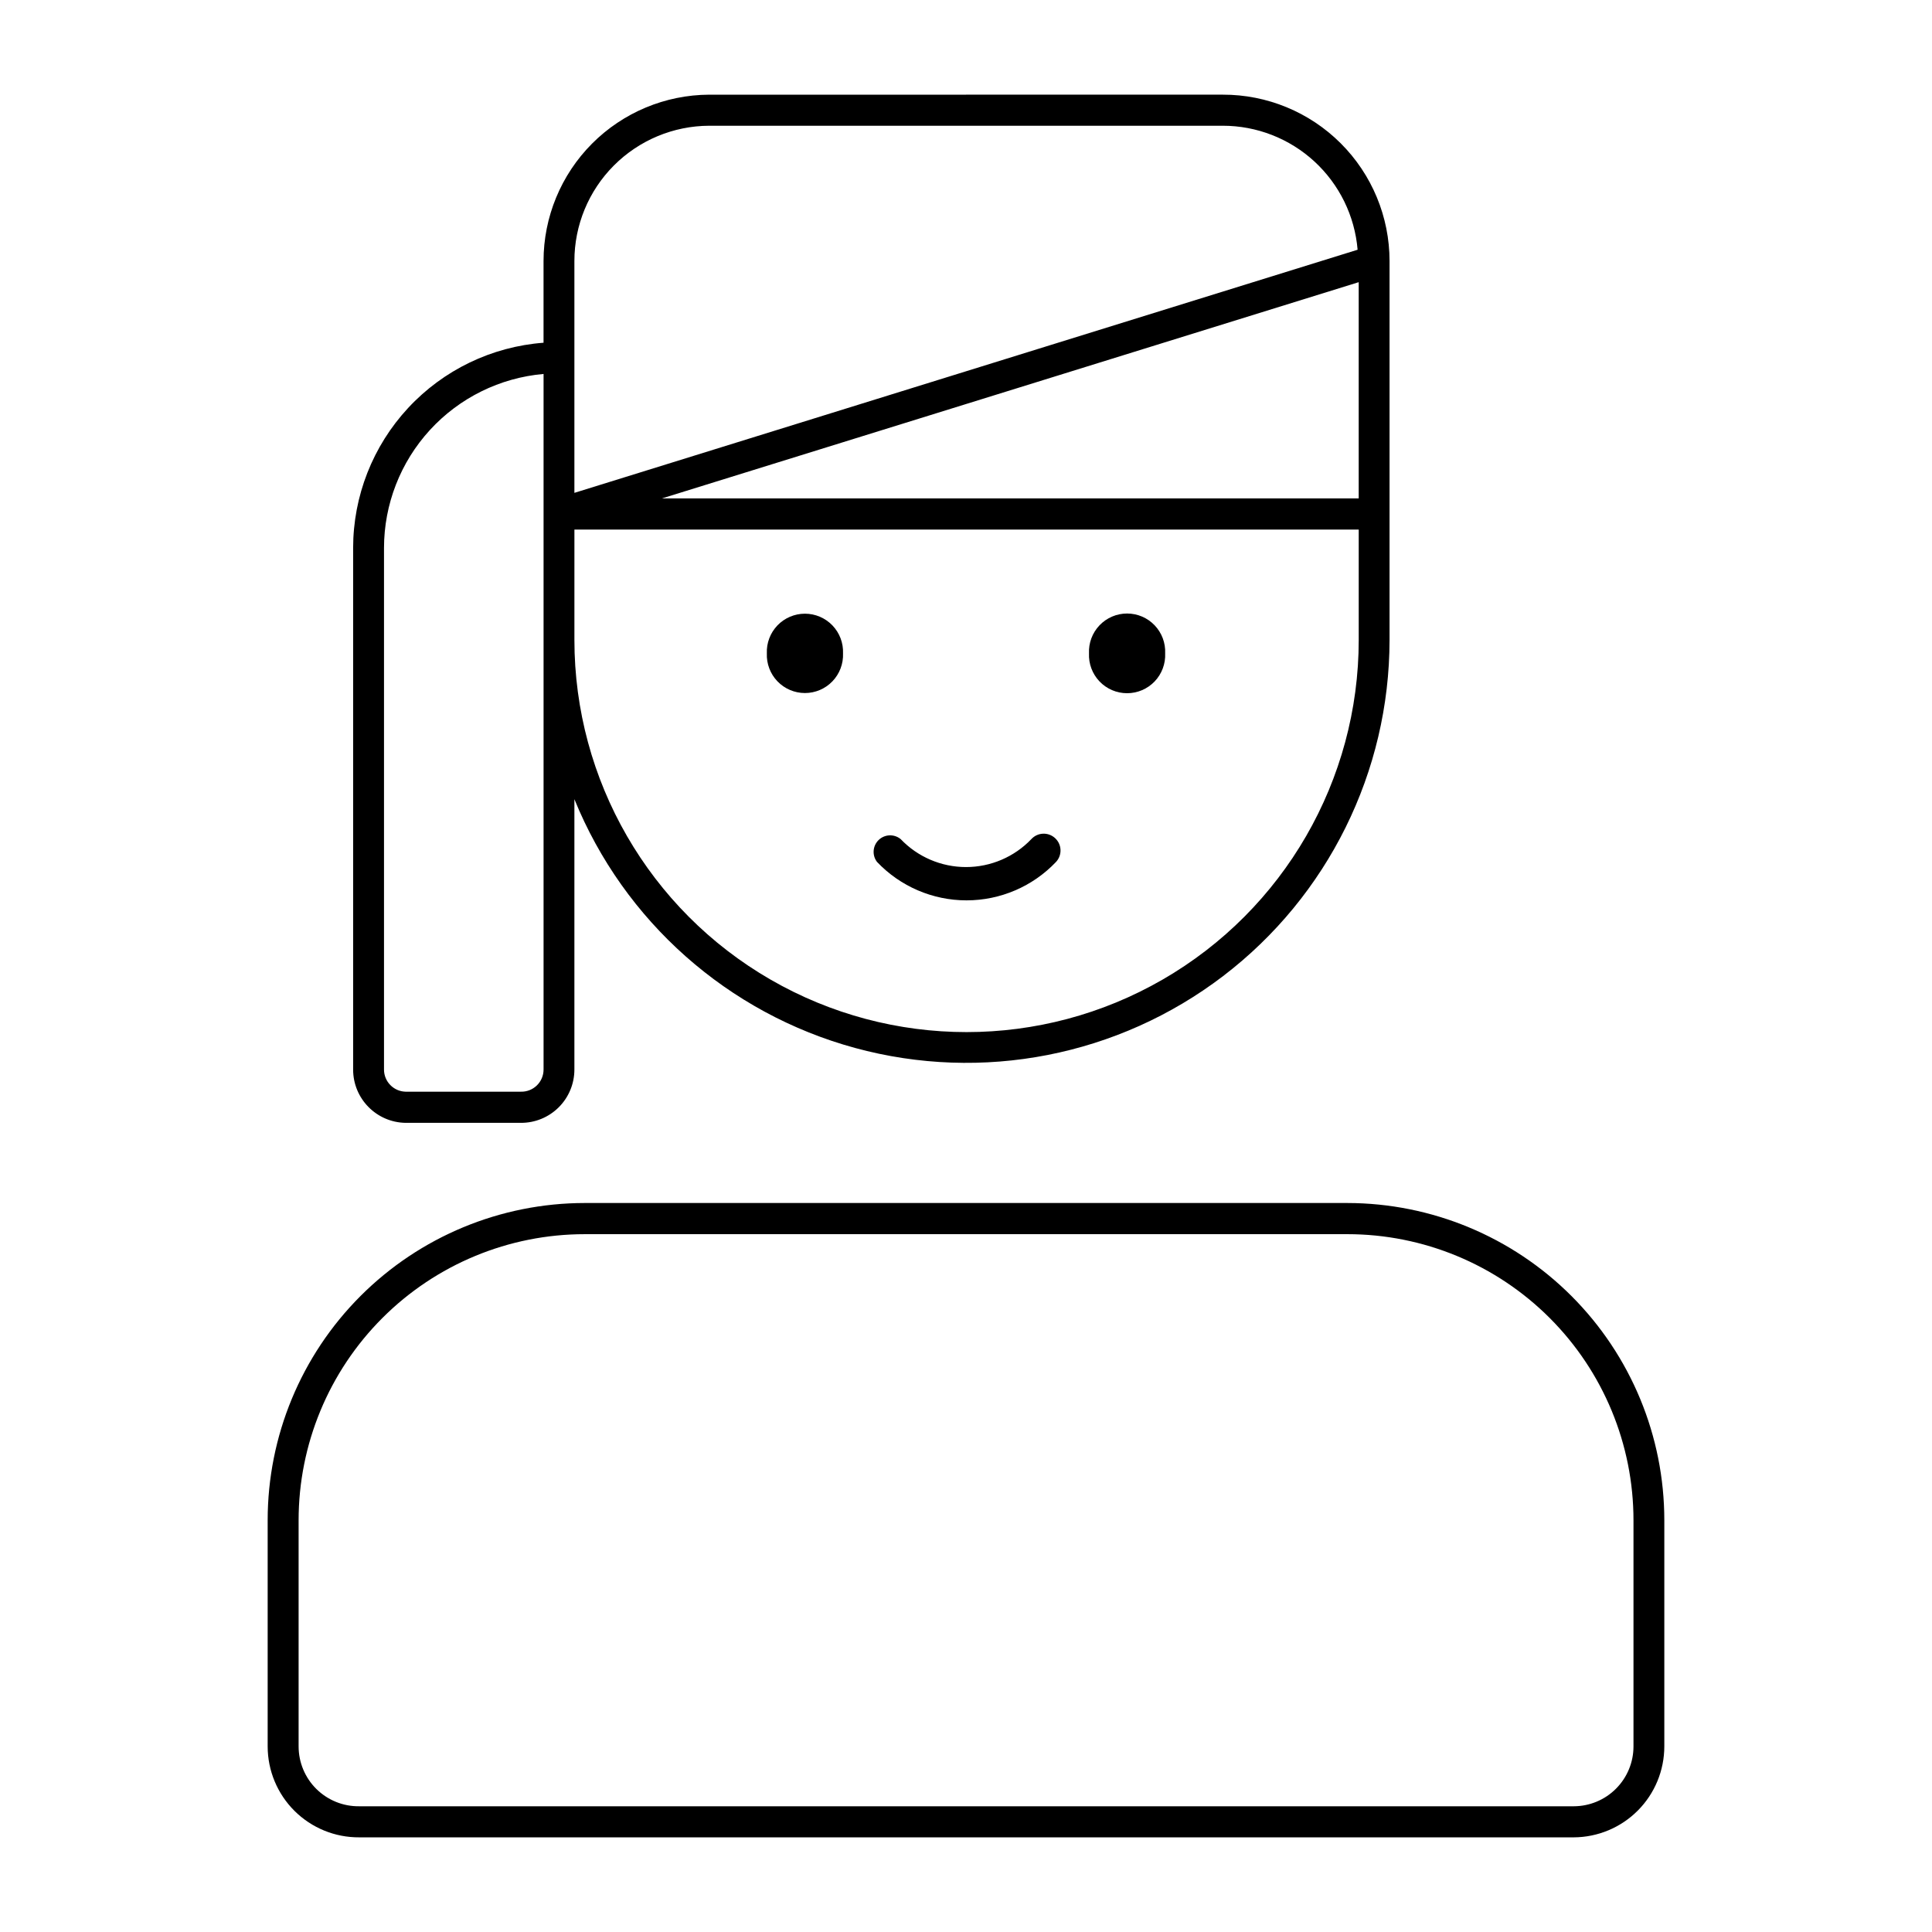
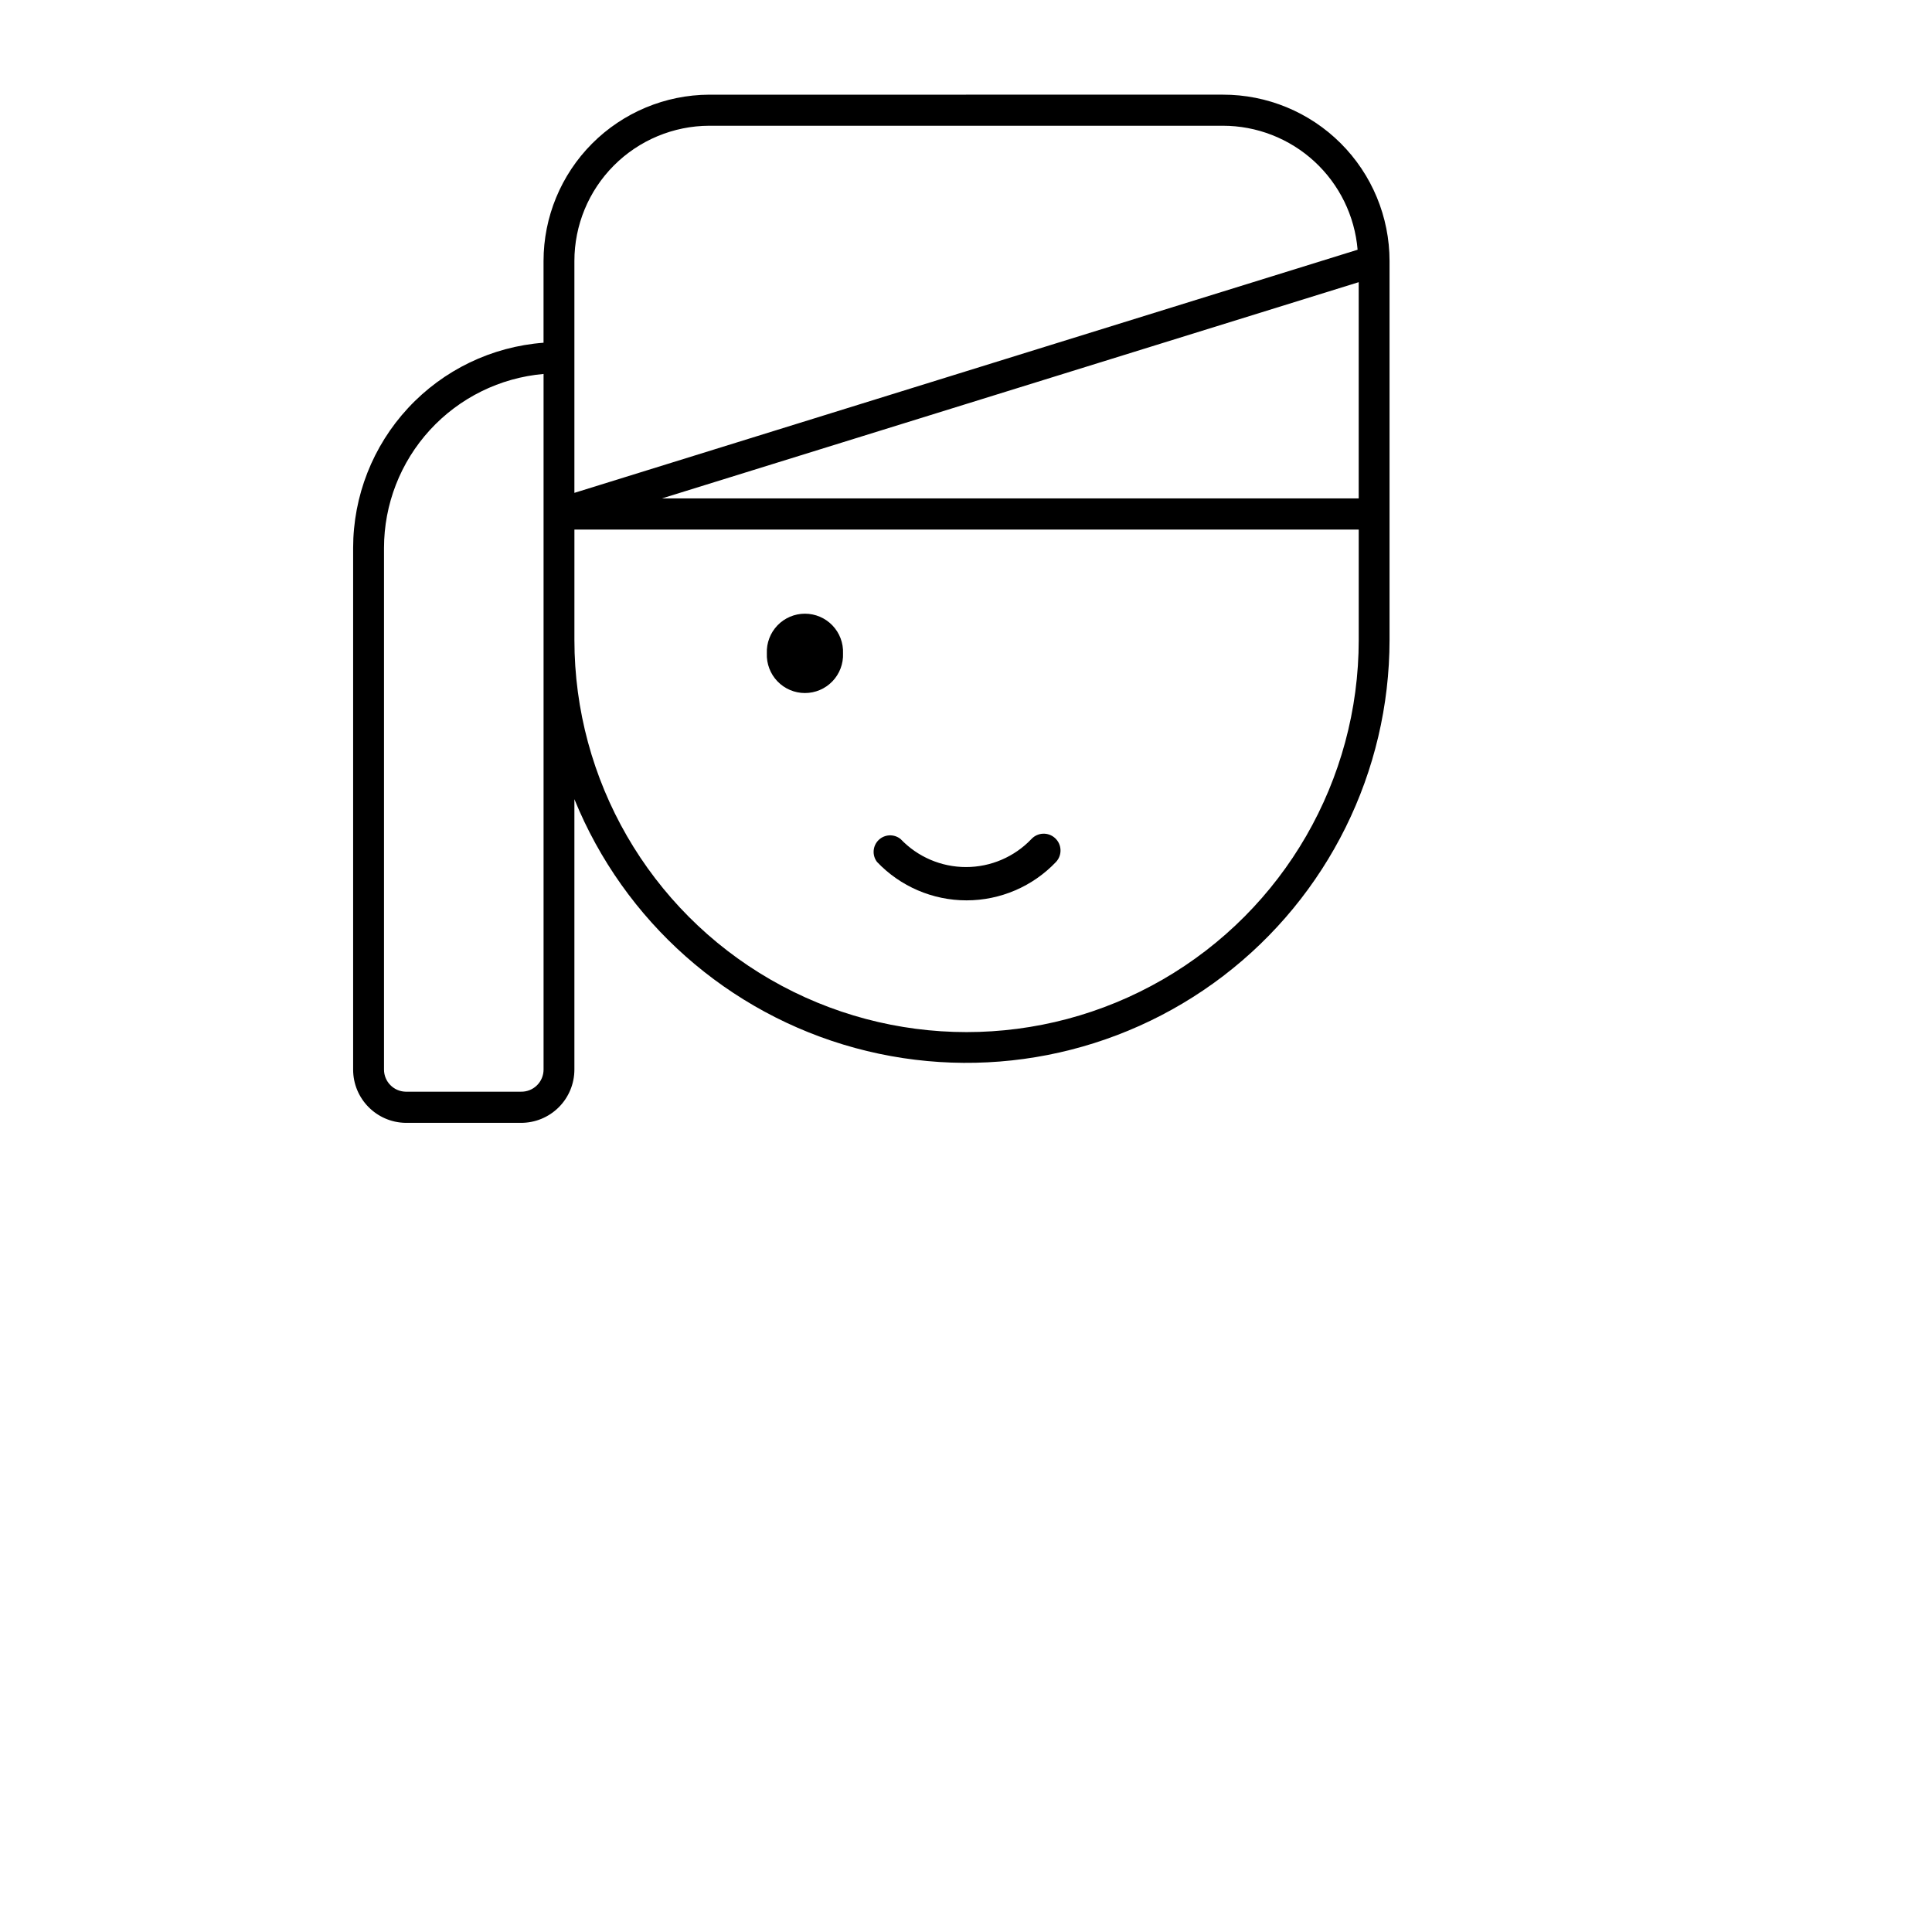
<svg xmlns="http://www.w3.org/2000/svg" fill="#000000" width="800px" height="800px" version="1.1" viewBox="144 144 512 512">
  <g>
-     <path d="m298.95 462.81c-22.289 0.016-43.66 8.883-59.414 24.648-15.758 15.77-24.605 37.145-24.602 59.438v59.922-0.004c0.004 6.422 2.566 12.578 7.125 17.102 4.555 4.523 10.73 7.043 17.152 7h321.85c6.375-0.031 12.477-2.582 16.973-7.098 4.5-4.516 7.023-10.629 7.027-17.004v-59.922 0.004c0.004-22.289-8.844-43.664-24.594-59.43s-37.117-24.633-59.402-24.656zm0 8.254h202.12v0.004c20.109 0 39.395 7.988 53.613 22.211 14.219 14.219 22.207 33.504 22.207 53.617v59.922-0.004c0 4.203-1.664 8.23-4.633 11.203-2.965 2.977-6.988 4.652-11.191 4.664h-321.85c-4.246 0.059-8.336-1.59-11.359-4.57-3.023-2.981-4.723-7.051-4.723-11.297v-59.922 0.004c0-20.113 7.988-39.398 22.207-53.617 14.219-14.223 33.504-22.211 53.613-22.211z" />
    <path d="m331.95 169.09c-11.66 0.051-22.828 4.719-31.059 12.98-8.227 8.266-12.848 19.453-12.848 31.113v21.645c-13.719 1.035-26.543 7.215-35.898 17.305-9.359 10.09-14.559 23.34-14.562 37.098v138.2c-0.012 7.719 6.18 14.016 13.895 14.137h30.566c3.758 0.016 7.367-1.469 10.027-4.121 2.66-2.652 4.152-6.258 4.148-10.016v-71.641 0.004c13.168 32.359 40.668 56.734 74.379 65.926 33.707 9.191 69.773 2.144 97.547-19.055 27.77-21.203 44.074-54.137 44.098-89.074v-100.41c-0.004-11.711-4.66-22.941-12.953-31.215-8.289-8.273-19.531-12.906-31.242-12.879zm0 8.234h136.1c8.992-0.004 17.656 3.375 24.273 9.461 6.617 6.086 10.707 14.438 11.457 23.398l-207.56 64.43v-61.43c-0.004-9.488 3.758-18.594 10.453-25.312 6.699-6.723 15.789-10.516 25.277-10.547zm172.12 41.457v57.305h-184.65zm-216.02 24.324v184.33-0.004c0.004 1.582-0.633 3.098-1.762 4.203-1.129 1.109-2.656 1.711-4.238 1.676h-30.566c-3.188-0.078-5.727-2.691-5.719-5.879v-138.2c0.004-11.582 4.348-22.746 12.176-31.285 7.828-8.535 18.57-13.832 30.109-14.844zm8.176 41.234h207.85v29.254c0 37.129-19.809 71.438-51.961 90-32.156 18.566-71.77 18.566-103.93 0-32.152-18.562-51.961-52.871-51.961-90z" />
    <path d="m367.41 317.15c0.109-2.75-0.902-5.426-2.809-7.41-1.902-1.984-4.535-3.106-7.285-3.106s-5.383 1.121-7.289 3.106c-1.902 1.984-2.918 4.66-2.805 7.41-0.113 2.746 0.902 5.422 2.805 7.406 1.906 1.984 4.539 3.106 7.289 3.106s5.383-1.121 7.285-3.106c1.906-1.984 2.918-4.66 2.809-7.406z" />
-     <path d="m452.78 317.15c0.125-2.758-0.883-5.445-2.789-7.438-1.906-1.996-4.543-3.125-7.305-3.125-2.758 0-5.394 1.129-7.301 3.125-1.906 1.992-2.914 4.68-2.789 7.438-0.125 2.754 0.883 5.441 2.789 7.438 1.906 1.992 4.543 3.121 7.301 3.121 2.762 0 5.398-1.129 7.305-3.121 1.906-1.996 2.914-4.684 2.789-7.438z" />
    <path d="m417.32 366.37c-4.519 4.734-10.777 7.41-17.32 7.41-6.543 0-12.801-2.676-17.316-7.41-1.719-1.41-4.223-1.309-5.824 0.23-1.602 1.543-1.793 4.039-0.449 5.809 6.176 6.512 14.754 10.195 23.73 10.195 8.973 0 17.551-3.684 23.73-10.195 1.668-1.809 1.551-4.625-0.258-6.293-1.809-1.668-4.625-1.555-6.293 0.254z" />
  </g>
</svg>